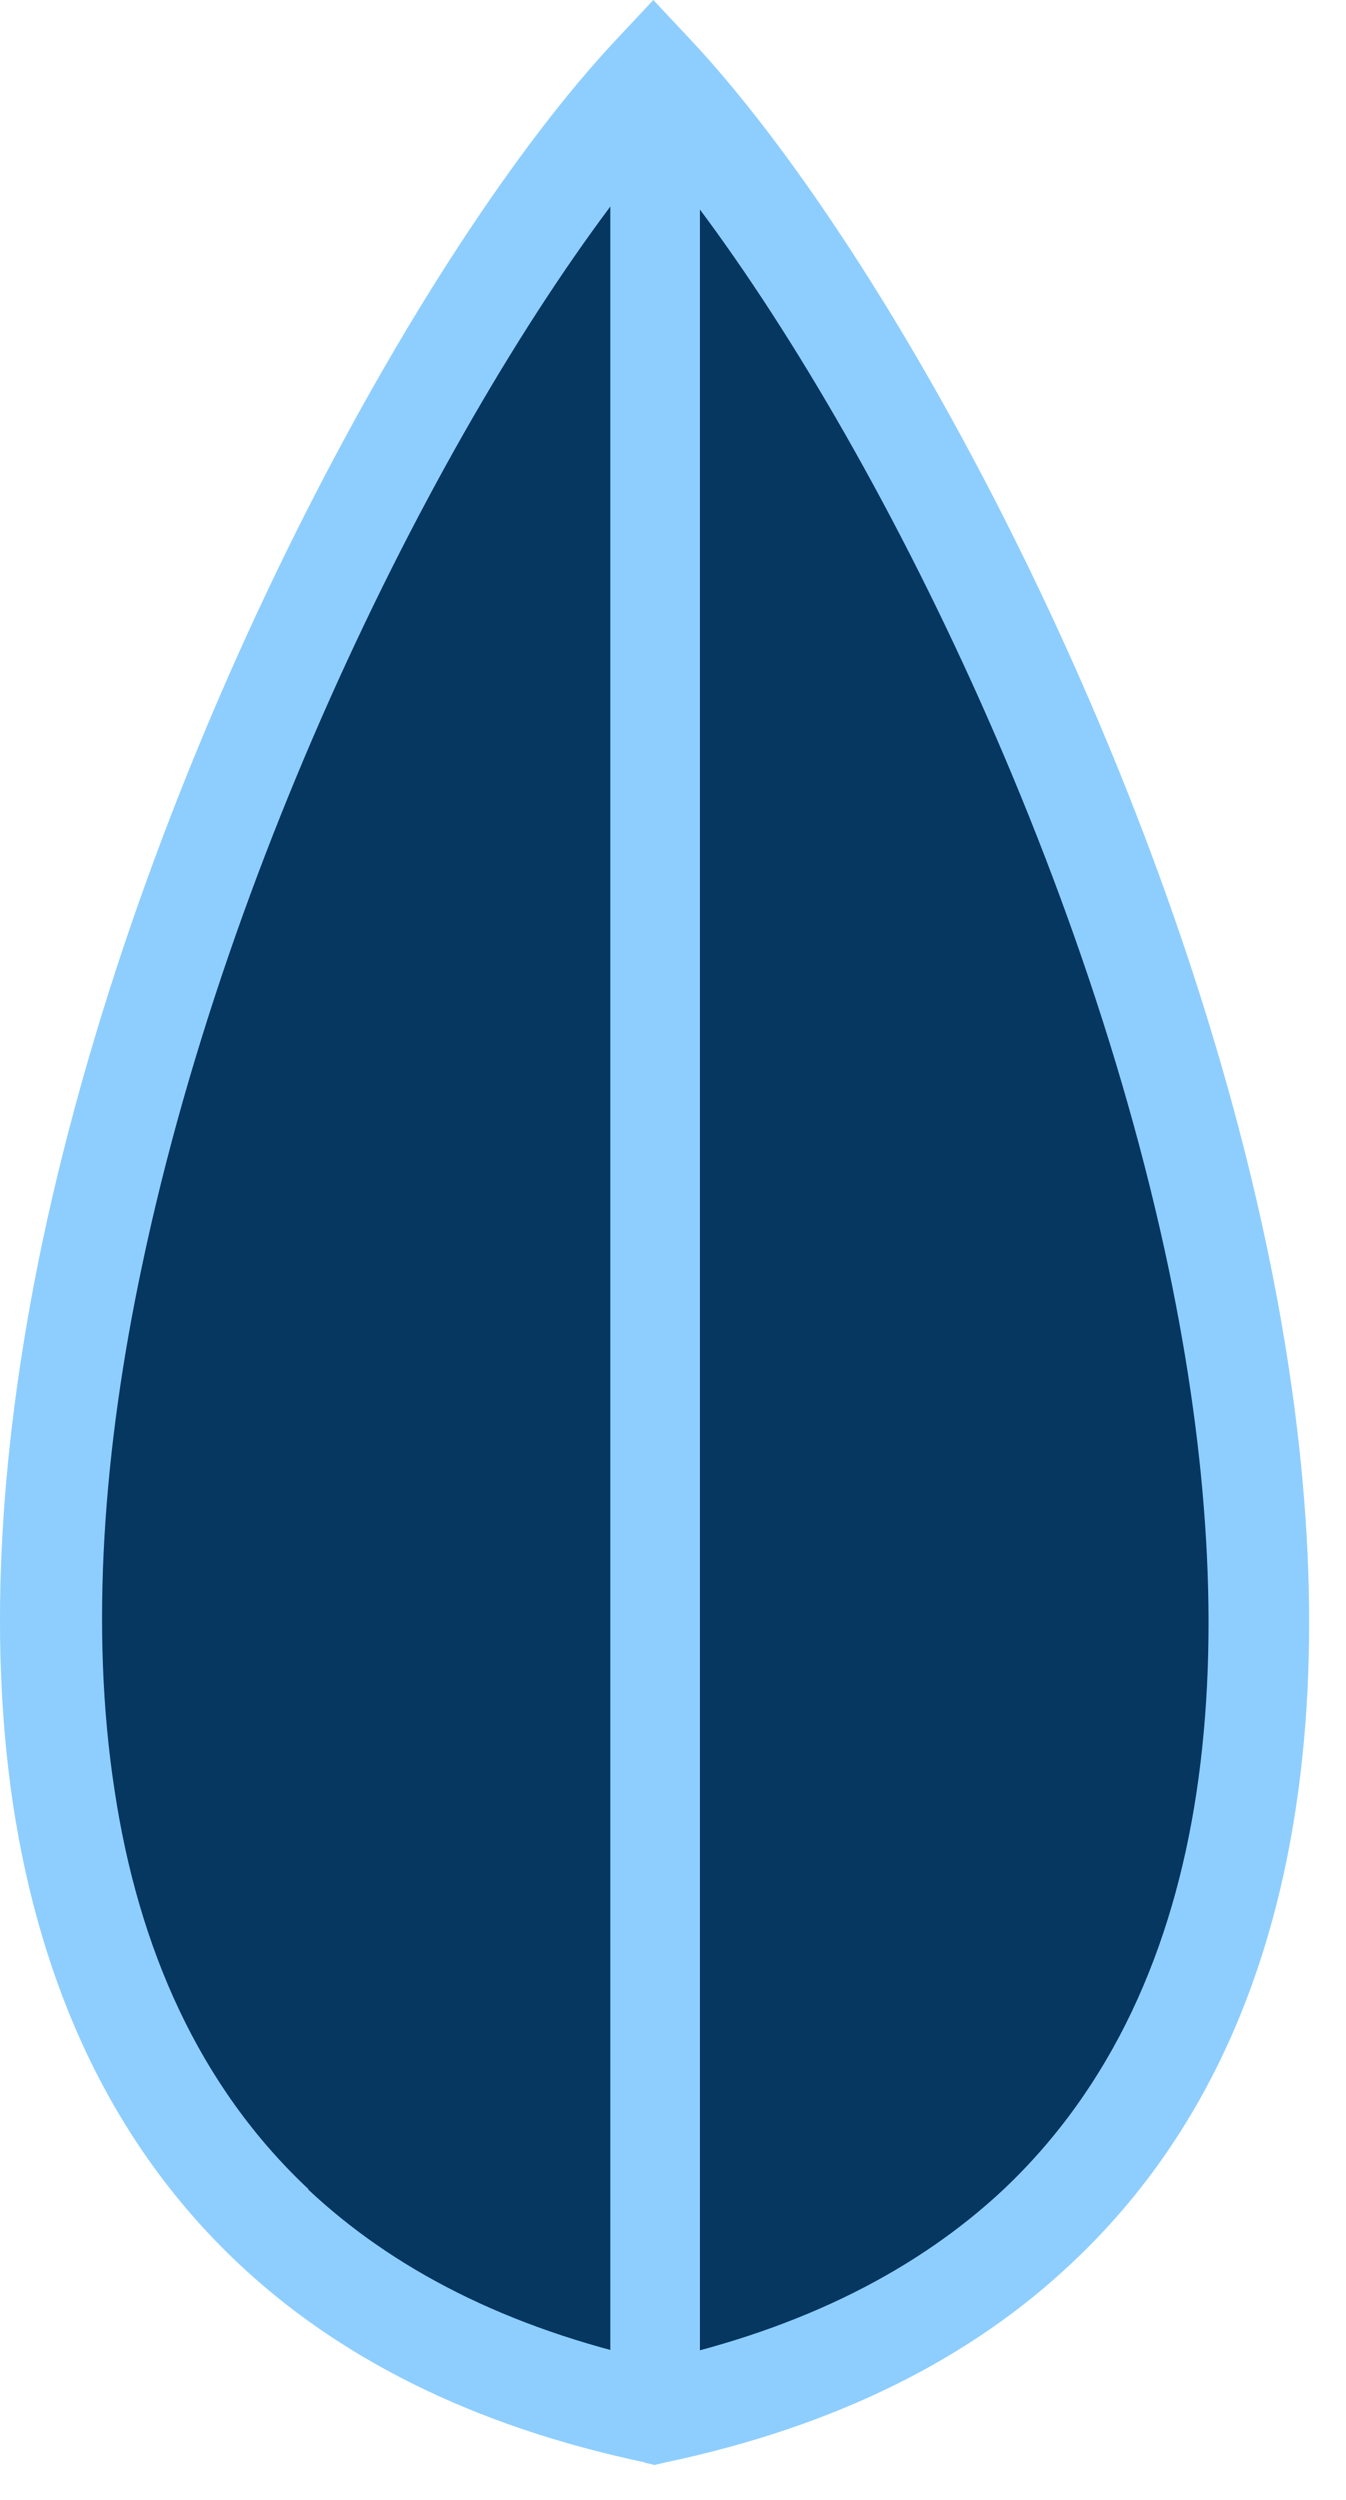
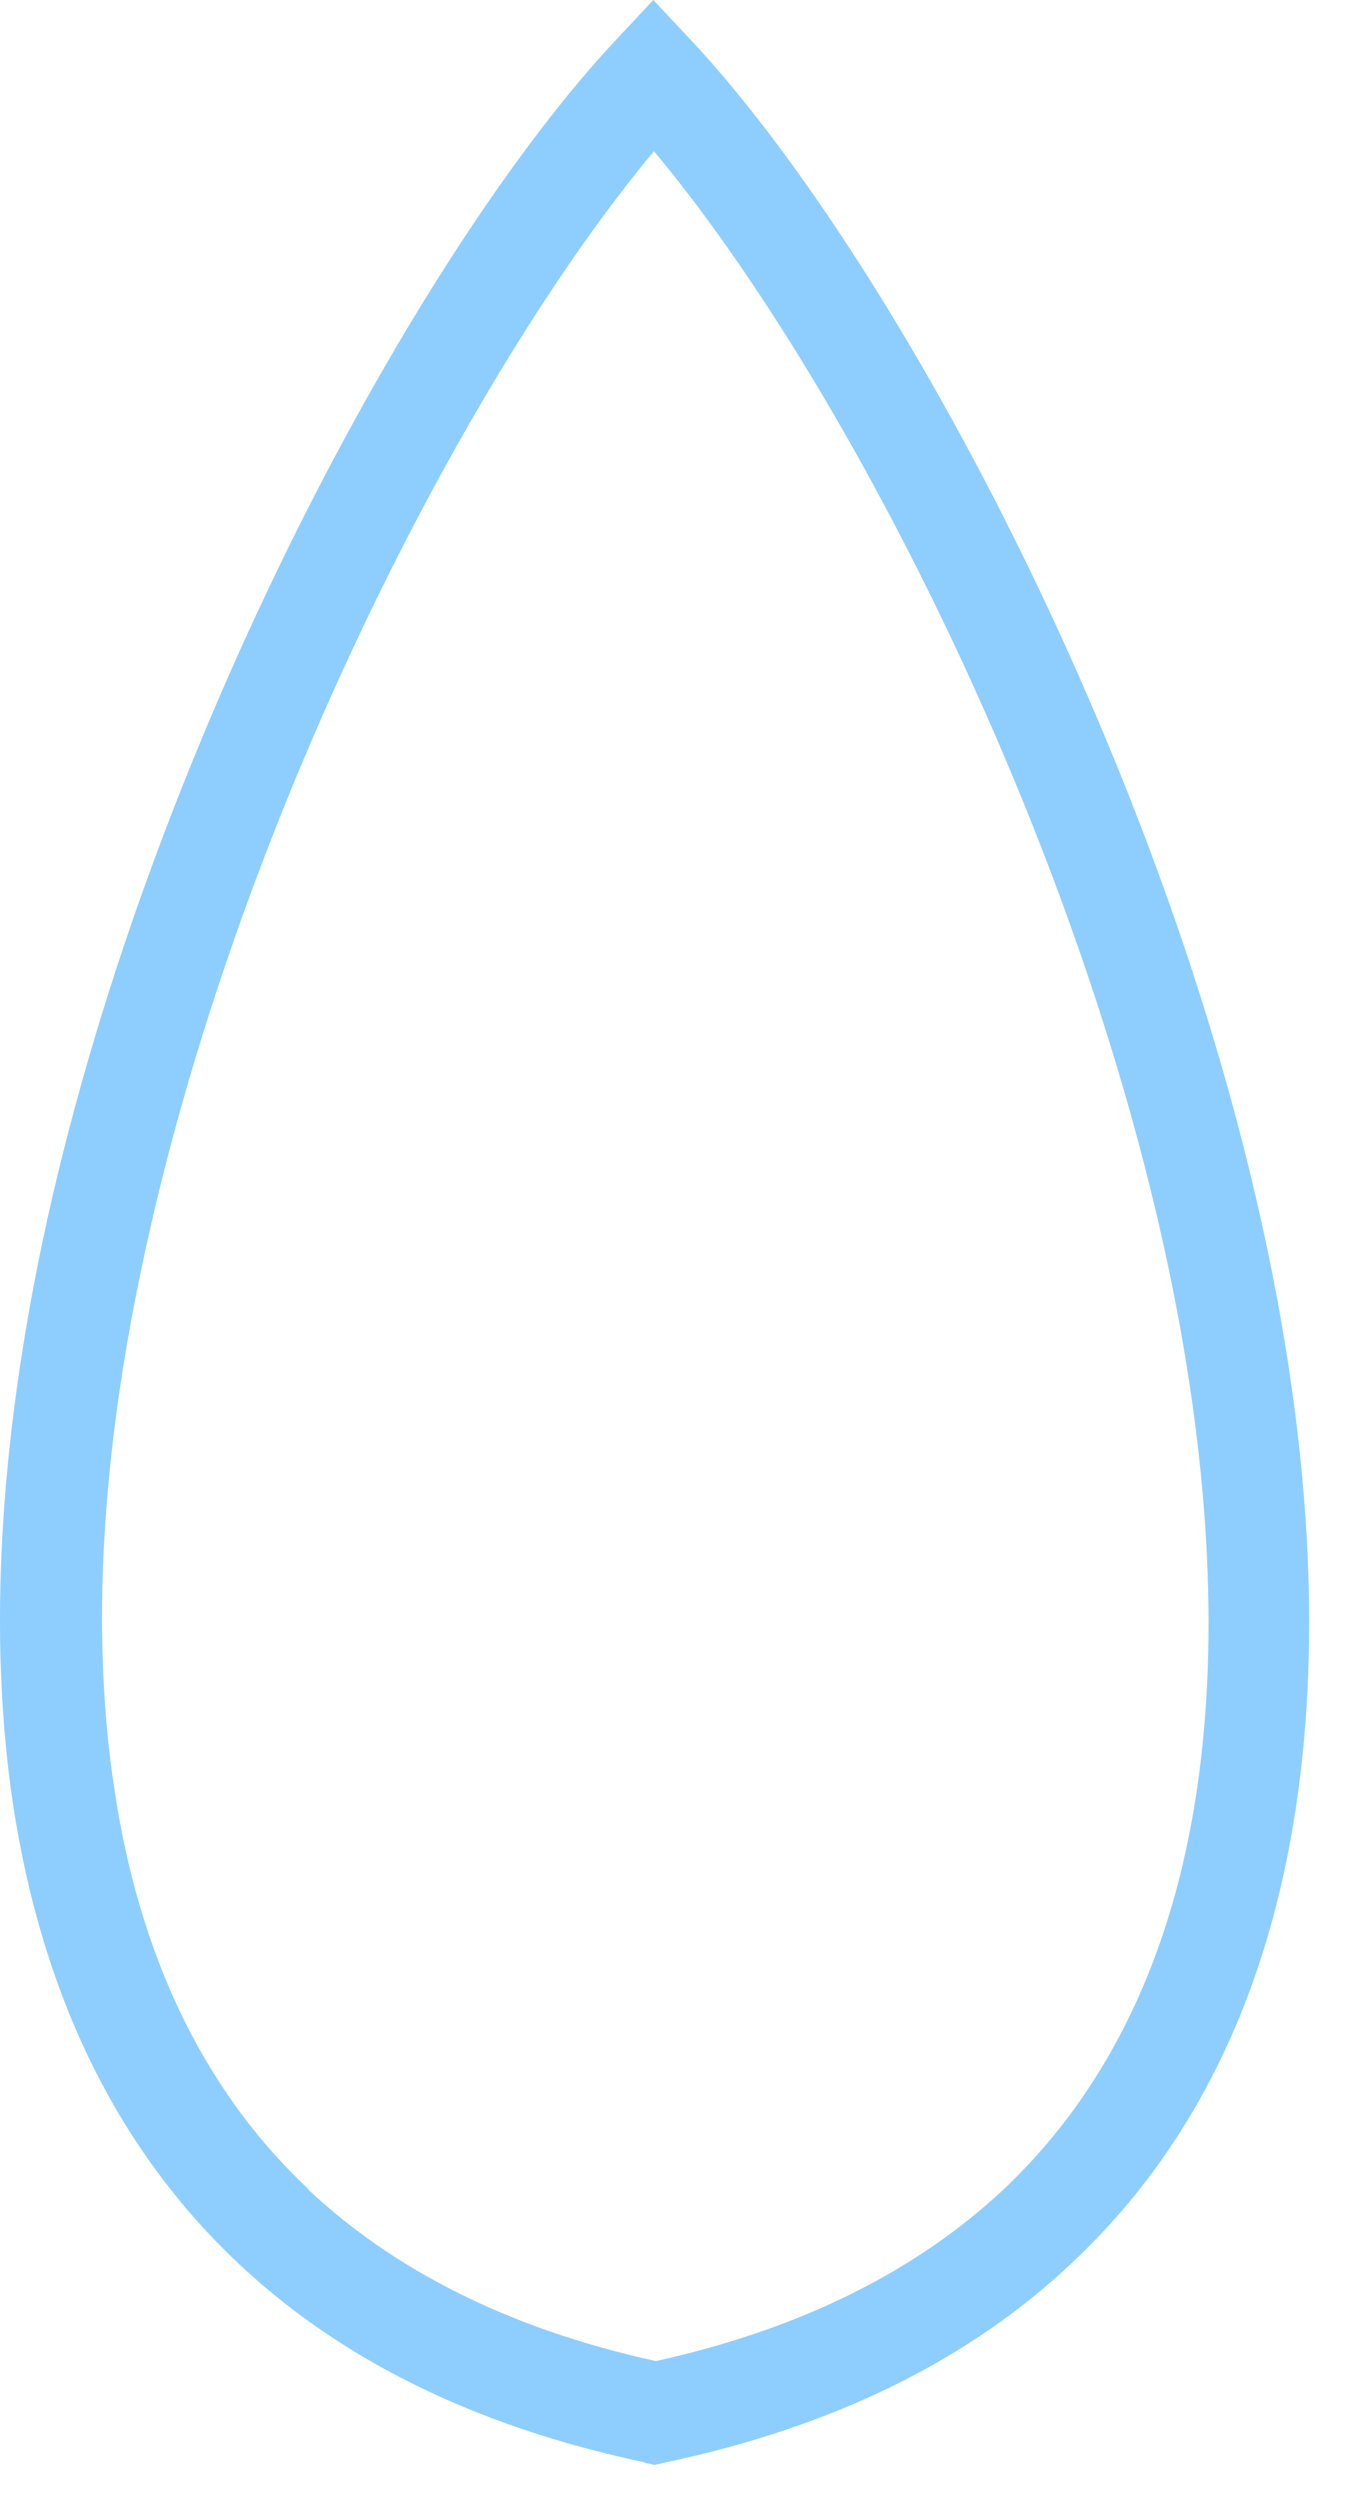
<svg xmlns="http://www.w3.org/2000/svg" width="21" height="39" viewBox="0 0 21 39" fill="none">
-   <path fill-rule="evenodd" clip-rule="evenodd" d="M10.231 37.639C-7.443 33.932 3.98 7.765 10.202 1.155C16.423 7.765 27.905 33.932 10.231 37.639Z" fill="#053760" />
  <path fill-rule="evenodd" clip-rule="evenodd" d="M10.067 38.416C7.349 37.843 5.263 36.766 3.719 35.31C1.72 33.427 0.633 30.952 0.206 28.167C-0.202 25.459 0.021 22.45 0.652 19.422C2.263 11.735 6.553 3.873 9.621 0.611L10.193 0L10.766 0.611C13.833 3.873 18.162 11.773 19.773 19.489C20.404 22.498 20.627 25.497 20.219 28.196C19.802 30.972 18.715 33.437 16.716 35.31C15.172 36.766 13.095 37.843 10.378 38.416L10.213 38.455L10.048 38.416H10.067ZM4.806 34.155C6.117 35.388 7.893 36.32 10.232 36.834C12.562 36.32 14.338 35.388 15.648 34.165C17.356 32.554 18.298 30.409 18.666 27.973C19.045 25.468 18.831 22.654 18.239 19.82C16.784 12.87 13.076 5.794 10.203 2.359C7.349 5.775 3.671 12.822 2.215 19.752C1.613 22.595 1.4 25.42 1.788 27.934C2.157 30.38 3.098 32.544 4.816 34.155H4.806Z" fill="#8ECEFF" />
-   <path fill-rule="evenodd" clip-rule="evenodd" d="M9.522 2.58V37.502C9.522 38.133 10.92 38.133 10.92 37.502V2.58C10.92 1.949 9.522 1.949 9.522 2.58Z" fill="#8ECEFF" />
</svg>